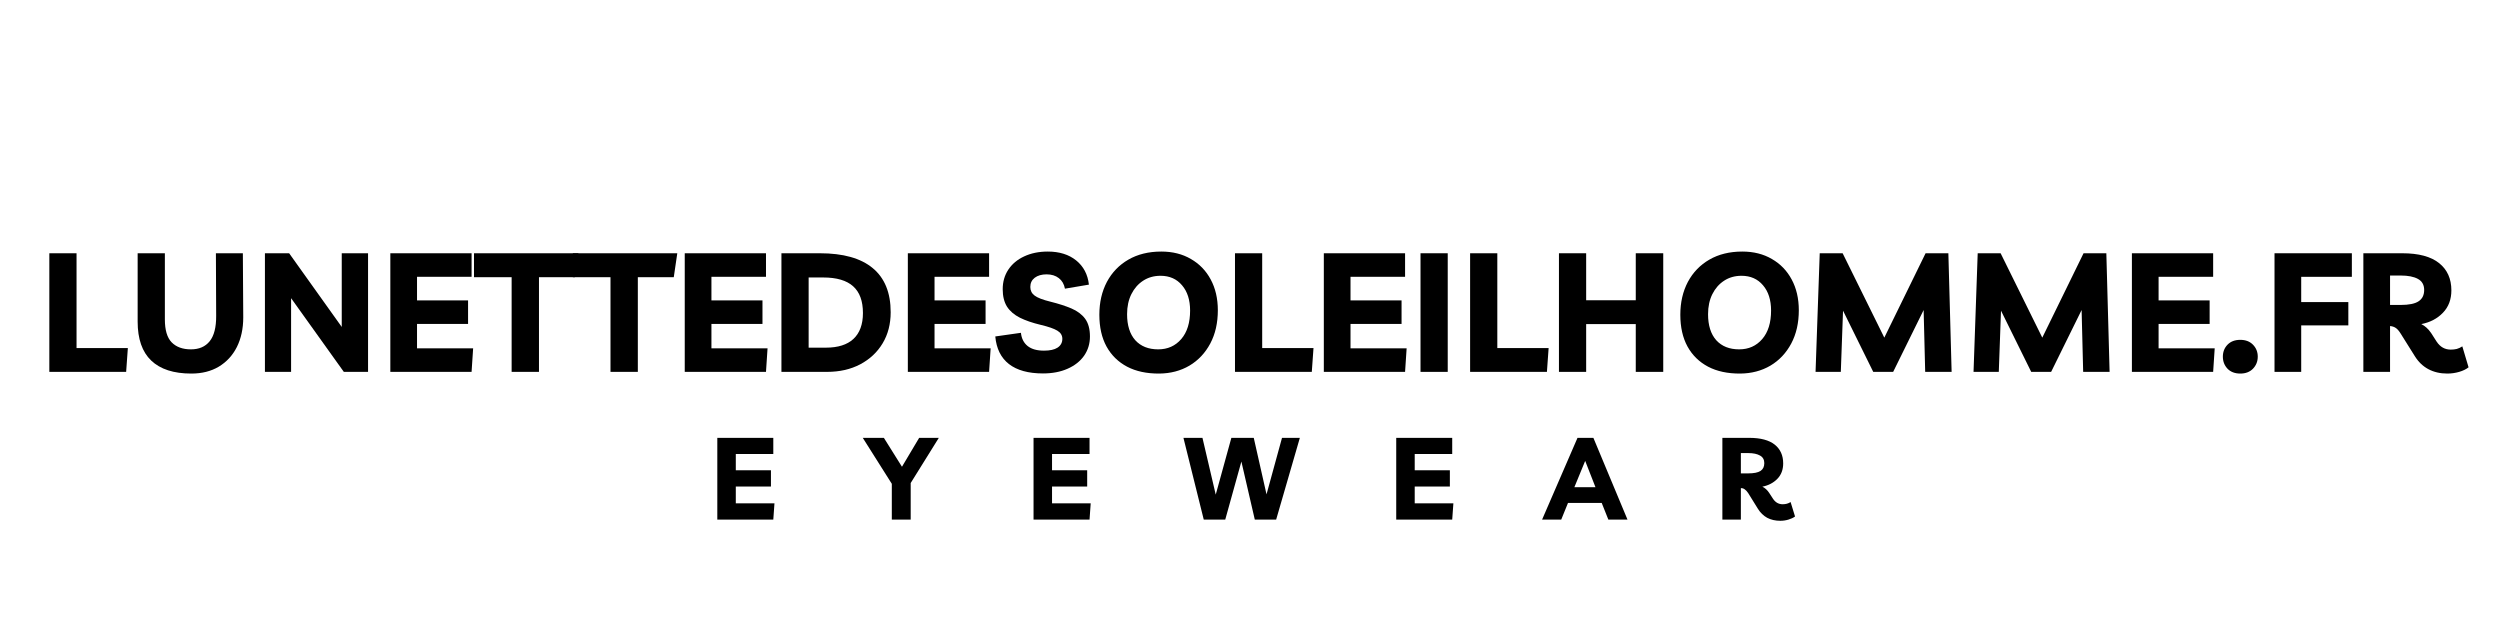
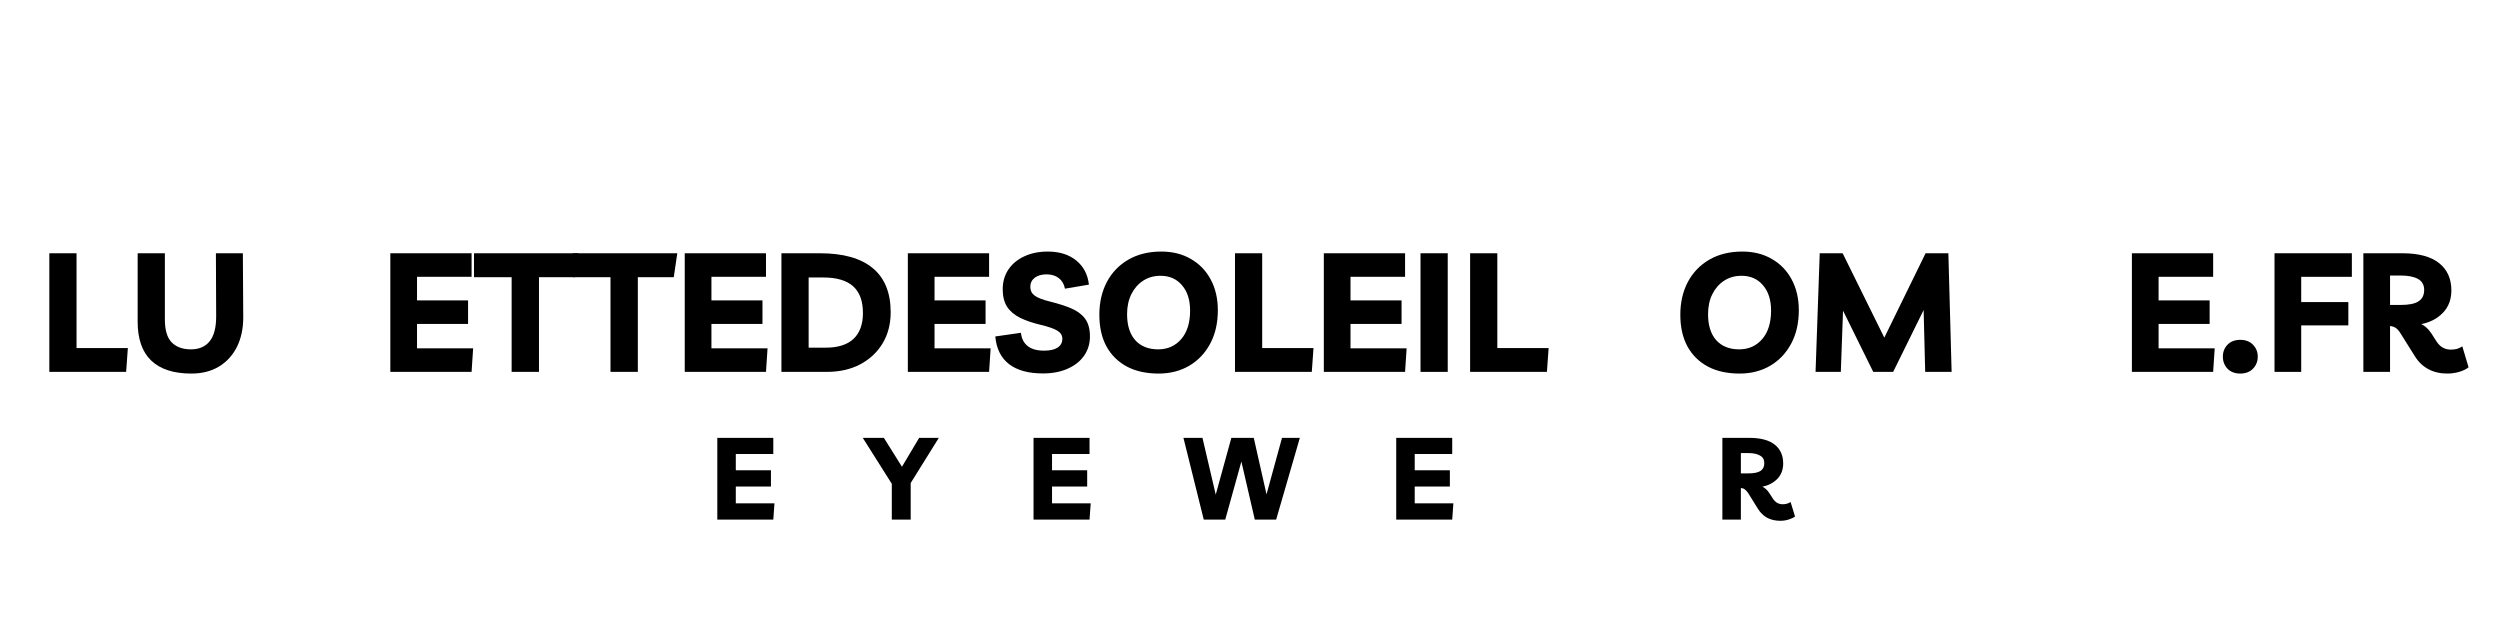
<svg xmlns="http://www.w3.org/2000/svg" version="1.0" preserveAspectRatio="xMidYMid meet" height="100" viewBox="0 0 300 75" zoomAndPan="magnify" width="400">
  <defs>
    <g />
  </defs>
  <g fill-opacity="1" fill="#000000">
    <g transform="translate(4.576, 44.625)">
      <g>
        <path d="M 1.344 0 L 1.344 -14.234 L 4.609 -14.234 L 4.609 -2.859 L 10.766 -2.859 L 10.562 0 Z M 1.344 0" />
      </g>
    </g>
  </g>
  <g fill-opacity="1" fill="#000000">
    <g transform="translate(15.237, 44.625)">
      <g>
        <path d="M 10.672 -14.234 L 13.906 -14.234 L 13.953 -6.531 C 13.953 -5.188 13.695 -4.004 13.188 -2.984 C 12.676 -1.973 11.953 -1.188 11.016 -0.625 C 10.086 -0.07 8.988 0.203 7.719 0.203 C 5.602 0.203 4 -0.316 2.906 -1.359 C 1.82 -2.398 1.281 -3.957 1.281 -6.031 L 1.281 -14.234 L 4.547 -14.234 L 4.547 -6.297 C 4.547 -5.023 4.816 -4.109 5.359 -3.547 C 5.91 -2.984 6.68 -2.703 7.672 -2.703 C 8.648 -2.703 9.398 -3.023 9.922 -3.672 C 10.453 -4.328 10.711 -5.344 10.703 -6.719 Z M 10.672 -14.234" />
      </g>
    </g>
  </g>
  <g fill-opacity="1" fill="#000000">
    <g transform="translate(30.447, 44.625)">
      <g>
-         <path d="M 10.562 -14.234 L 13.719 -14.234 L 13.719 0 L 10.812 0 L 4.484 -8.844 L 4.484 0 L 1.344 0 L 1.344 -14.234 L 4.25 -14.234 L 10.562 -5.391 Z M 10.562 -14.234" />
-       </g>
+         </g>
    </g>
  </g>
  <g fill-opacity="1" fill="#000000">
    <g transform="translate(45.496, 44.625)">
      <g>
        <path d="M 11.094 -11.406 L 4.547 -11.406 L 4.547 -8.578 L 10.672 -8.578 L 10.672 -5.75 L 4.547 -5.75 L 4.547 -2.828 L 11.281 -2.828 L 11.094 0 L 1.344 0 L 1.344 -14.234 L 11.094 -14.234 Z M 11.094 -11.406" />
      </g>
    </g>
  </g>
  <g fill-opacity="1" fill="#000000">
    <g transform="translate(57.099, 44.625)">
      <g>
        <path d="M 12.312 -14.234 L 11.891 -11.359 L 7.578 -11.359 L 7.578 0 L 4.297 0 L 4.297 -11.359 L -0.219 -11.359 L -0.219 -14.234 Z M 12.312 -14.234" />
      </g>
    </g>
  </g>
  <g fill-opacity="1" fill="#000000">
    <g transform="translate(68.962, 44.625)">
      <g>
        <path d="M 12.312 -14.234 L 11.891 -11.359 L 7.578 -11.359 L 7.578 0 L 4.297 0 L 4.297 -11.359 L -0.219 -11.359 L -0.219 -14.234 Z M 12.312 -14.234" />
      </g>
    </g>
  </g>
  <g fill-opacity="1" fill="#000000">
    <g transform="translate(80.825, 44.625)">
      <g>
        <path d="M 11.094 -11.406 L 4.547 -11.406 L 4.547 -8.578 L 10.672 -8.578 L 10.672 -5.75 L 4.547 -5.75 L 4.547 -2.828 L 11.281 -2.828 L 11.094 0 L 1.344 0 L 1.344 -14.234 L 11.094 -14.234 Z M 11.094 -11.406" />
      </g>
    </g>
  </g>
  <g fill-opacity="1" fill="#000000">
    <g transform="translate(92.428, 44.625)">
      <g>
        <path d="M 1.344 0 L 1.344 -14.234 L 5.953 -14.234 C 8.754 -14.234 10.867 -13.641 12.297 -12.453 C 13.734 -11.266 14.453 -9.5 14.453 -7.156 C 14.453 -5.738 14.129 -4.492 13.484 -3.422 C 12.848 -2.359 11.953 -1.52 10.797 -0.906 C 9.648 -0.301 8.32 0 6.812 0 Z M 4.609 -2.906 L 6.672 -2.906 C 8.129 -2.906 9.234 -3.254 9.984 -3.953 C 10.742 -4.66 11.125 -5.695 11.125 -7.062 C 11.125 -8.5 10.734 -9.566 9.953 -10.266 C 9.172 -10.973 7.973 -11.328 6.359 -11.328 L 4.609 -11.328 Z M 4.609 -2.906" />
      </g>
    </g>
  </g>
  <g fill-opacity="1" fill="#000000">
    <g transform="translate(107.597, 44.625)">
      <g>
        <path d="M 11.094 -11.406 L 4.547 -11.406 L 4.547 -8.578 L 10.672 -8.578 L 10.672 -5.75 L 4.547 -5.75 L 4.547 -2.828 L 11.281 -2.828 L 11.094 0 L 1.344 0 L 1.344 -14.234 L 11.094 -14.234 Z M 11.094 -11.406" />
      </g>
    </g>
  </g>
  <g fill-opacity="1" fill="#000000">
    <g transform="translate(119.2, 44.625)">
      <g>
        <path d="M 5.953 0.188 C 4.203 0.188 2.844 -0.188 1.875 -0.938 C 0.914 -1.688 0.367 -2.789 0.234 -4.25 L 3.312 -4.688 C 3.383 -4 3.656 -3.469 4.125 -3.094 C 4.594 -2.727 5.242 -2.547 6.078 -2.547 C 6.785 -2.547 7.328 -2.664 7.703 -2.906 C 8.086 -3.156 8.281 -3.508 8.281 -3.969 C 8.281 -4.383 8.078 -4.711 7.672 -4.953 C 7.273 -5.191 6.613 -5.422 5.688 -5.641 C 4.695 -5.879 3.863 -6.164 3.188 -6.5 C 2.508 -6.844 1.992 -7.285 1.641 -7.828 C 1.297 -8.379 1.125 -9.078 1.125 -9.922 C 1.125 -10.805 1.348 -11.586 1.797 -12.266 C 2.254 -12.953 2.891 -13.484 3.703 -13.859 C 4.523 -14.242 5.469 -14.438 6.531 -14.438 C 7.926 -14.438 9.062 -14.082 9.938 -13.375 C 10.82 -12.664 11.332 -11.695 11.469 -10.469 L 8.594 -9.984 C 8.488 -10.535 8.242 -10.957 7.859 -11.25 C 7.473 -11.551 6.984 -11.703 6.391 -11.703 C 5.805 -11.703 5.332 -11.566 4.969 -11.297 C 4.613 -11.023 4.438 -10.656 4.438 -10.188 C 4.438 -9.758 4.609 -9.414 4.953 -9.156 C 5.297 -8.895 5.93 -8.648 6.859 -8.422 C 7.828 -8.18 8.664 -7.91 9.375 -7.609 C 10.082 -7.305 10.629 -6.895 11.016 -6.375 C 11.398 -5.852 11.594 -5.145 11.594 -4.25 C 11.594 -3.383 11.359 -2.613 10.891 -1.938 C 10.422 -1.27 9.758 -0.75 8.906 -0.375 C 8.062 0 7.078 0.188 5.953 0.188 Z M 5.953 0.188" />
      </g>
    </g>
  </g>
  <g fill-opacity="1" fill="#000000">
    <g transform="translate(131.203, 44.625)">
      <g>
        <path d="M 7.906 0.203 C 6.406 0.211 5.117 -0.062 4.047 -0.625 C 2.984 -1.188 2.16 -1.992 1.578 -3.047 C 1.004 -4.098 0.719 -5.367 0.719 -6.859 C 0.719 -8.336 1.02 -9.648 1.625 -10.797 C 2.238 -11.941 3.098 -12.832 4.203 -13.469 C 5.316 -14.113 6.633 -14.438 8.156 -14.438 C 9.508 -14.438 10.691 -14.141 11.703 -13.547 C 12.723 -12.961 13.516 -12.145 14.078 -11.094 C 14.648 -10.039 14.938 -8.805 14.938 -7.391 C 14.938 -5.867 14.633 -4.539 14.031 -3.406 C 13.426 -2.27 12.594 -1.383 11.531 -0.75 C 10.469 -0.125 9.258 0.191 7.906 0.203 Z M 7.781 -2.703 C 8.914 -2.703 9.836 -3.113 10.547 -3.938 C 11.254 -4.758 11.609 -5.898 11.609 -7.359 C 11.609 -8.629 11.285 -9.641 10.641 -10.391 C 10.004 -11.148 9.145 -11.531 8.062 -11.531 C 7.27 -11.531 6.57 -11.332 5.969 -10.938 C 5.375 -10.551 4.906 -10.016 4.562 -9.328 C 4.219 -8.641 4.047 -7.836 4.047 -6.922 C 4.047 -5.578 4.375 -4.535 5.031 -3.797 C 5.695 -3.066 6.613 -2.703 7.781 -2.703 Z M 7.781 -2.703" />
      </g>
    </g>
  </g>
  <g fill-opacity="1" fill="#000000">
    <g transform="translate(146.854, 44.625)">
      <g>
        <path d="M 1.344 0 L 1.344 -14.234 L 4.609 -14.234 L 4.609 -2.859 L 10.766 -2.859 L 10.562 0 Z M 1.344 0" />
      </g>
    </g>
  </g>
  <g fill-opacity="1" fill="#000000">
    <g transform="translate(157.515, 44.625)">
      <g>
        <path d="M 11.094 -11.406 L 4.547 -11.406 L 4.547 -8.578 L 10.672 -8.578 L 10.672 -5.75 L 4.547 -5.75 L 4.547 -2.828 L 11.281 -2.828 L 11.094 0 L 1.344 0 L 1.344 -14.234 L 11.094 -14.234 Z M 11.094 -11.406" />
      </g>
    </g>
  </g>
  <g fill-opacity="1" fill="#000000">
    <g transform="translate(169.118, 44.625)">
      <g>
        <path d="M 1.344 0 L 1.344 -14.234 L 4.609 -14.234 L 4.609 0 Z M 1.344 0" />
      </g>
    </g>
  </g>
  <g fill-opacity="1" fill="#000000">
    <g transform="translate(175.069, 44.625)">
      <g>
        <path d="M 1.344 0 L 1.344 -14.234 L 4.609 -14.234 L 4.609 -2.859 L 10.766 -2.859 L 10.562 0 Z M 1.344 0" />
      </g>
    </g>
  </g>
  <g fill-opacity="1" fill="#000000">
    <g transform="translate(185.73, 44.625)">
      <g>
-         <path d="M 1.344 0 L 1.344 -14.234 L 4.609 -14.234 L 4.609 -8.594 L 10.562 -8.594 L 10.562 -14.234 L 13.859 -14.234 L 13.859 0 L 10.562 0 L 10.562 -5.734 L 4.609 -5.734 L 4.609 0 Z M 1.344 0" />
-       </g>
+         </g>
    </g>
  </g>
  <g fill-opacity="1" fill="#000000">
    <g transform="translate(200.92, 44.625)">
      <g>
        <path d="M 7.906 0.203 C 6.406 0.211 5.117 -0.062 4.047 -0.625 C 2.984 -1.188 2.16 -1.992 1.578 -3.047 C 1.004 -4.098 0.719 -5.367 0.719 -6.859 C 0.719 -8.336 1.02 -9.648 1.625 -10.797 C 2.238 -11.941 3.098 -12.832 4.203 -13.469 C 5.316 -14.113 6.633 -14.438 8.156 -14.438 C 9.508 -14.438 10.691 -14.141 11.703 -13.547 C 12.723 -12.961 13.516 -12.145 14.078 -11.094 C 14.648 -10.039 14.938 -8.805 14.938 -7.391 C 14.938 -5.867 14.633 -4.539 14.031 -3.406 C 13.426 -2.27 12.594 -1.383 11.531 -0.75 C 10.469 -0.125 9.258 0.191 7.906 0.203 Z M 7.781 -2.703 C 8.914 -2.703 9.836 -3.113 10.547 -3.938 C 11.254 -4.758 11.609 -5.898 11.609 -7.359 C 11.609 -8.629 11.285 -9.641 10.641 -10.391 C 10.004 -11.148 9.145 -11.531 8.062 -11.531 C 7.27 -11.531 6.57 -11.332 5.969 -10.938 C 5.375 -10.551 4.906 -10.016 4.562 -9.328 C 4.219 -8.641 4.047 -7.836 4.047 -6.922 C 4.047 -5.578 4.375 -4.535 5.031 -3.797 C 5.695 -3.066 6.613 -2.703 7.781 -2.703 Z M 7.781 -2.703" />
      </g>
    </g>
  </g>
  <g fill-opacity="1" fill="#000000">
    <g transform="translate(216.57, 44.625)">
      <g>
        <path d="M 1.297 0 L 1.797 -14.234 L 4.547 -14.234 L 9.547 -4.109 L 14.5 -14.234 L 17.234 -14.234 L 17.625 0 L 14.453 0 L 14.266 -7.422 L 10.609 0 L 8.219 0 L 4.594 -7.344 L 4.328 0 Z M 1.297 0" />
      </g>
    </g>
  </g>
  <g fill-opacity="1" fill="#000000">
    <g transform="translate(235.527, 44.625)">
      <g>
-         <path d="M 1.297 0 L 1.797 -14.234 L 4.547 -14.234 L 9.547 -4.109 L 14.5 -14.234 L 17.234 -14.234 L 17.625 0 L 14.453 0 L 14.266 -7.422 L 10.609 0 L 8.219 0 L 4.594 -7.344 L 4.328 0 Z M 1.297 0" />
-       </g>
+         </g>
    </g>
  </g>
  <g fill-opacity="1" fill="#000000">
    <g transform="translate(254.484, 44.625)">
      <g>
        <path d="M 11.094 -11.406 L 4.547 -11.406 L 4.547 -8.578 L 10.672 -8.578 L 10.672 -5.75 L 4.547 -5.75 L 4.547 -2.828 L 11.281 -2.828 L 11.094 0 L 1.344 0 L 1.344 -14.234 L 11.094 -14.234 Z M 11.094 -11.406" />
      </g>
    </g>
  </g>
  <g fill-opacity="1" fill="#000000">
    <g transform="translate(266.087, 44.625)">
      <g>
        <path d="M 2.75 0.203 C 2.102 0.203 1.594 0.008 1.219 -0.375 C 0.844 -0.77 0.656 -1.254 0.656 -1.828 C 0.656 -2.398 0.844 -2.879 1.219 -3.266 C 1.594 -3.648 2.102 -3.844 2.75 -3.844 C 3.383 -3.844 3.891 -3.648 4.266 -3.266 C 4.648 -2.879 4.844 -2.398 4.844 -1.828 C 4.844 -1.254 4.648 -0.77 4.266 -0.375 C 3.891 0.008 3.383 0.203 2.75 0.203 Z M 2.75 0.203" />
      </g>
    </g>
  </g>
  <g fill-opacity="1" fill="#000000">
    <g transform="translate(271.598, 44.625)">
      <g>
        <path d="M 10.625 -11.406 L 4.547 -11.406 L 4.547 -8.375 L 10.203 -8.375 L 10.203 -5.578 L 4.547 -5.578 L 4.547 0 L 1.344 0 L 1.344 -14.234 L 10.625 -14.234 Z M 10.625 -11.406" />
      </g>
    </g>
  </g>
  <g fill-opacity="1" fill="#000000">
    <g transform="translate(282.259, 44.625)">
      <g>
        <path d="M 13.219 -3.062 L 13.969 -0.547 C 13.676 -0.316 13.301 -0.133 12.844 0 C 12.383 0.133 11.91 0.203 11.422 0.203 C 10.555 0.203 9.797 0.023 9.141 -0.328 C 8.484 -0.68 7.941 -1.203 7.516 -1.891 L 5.812 -4.609 C 5.613 -4.93 5.414 -5.156 5.219 -5.281 C 5.031 -5.406 4.805 -5.477 4.547 -5.5 L 4.547 0 L 1.344 0 L 1.344 -14.234 L 6.016 -14.234 C 7.984 -14.234 9.457 -13.836 10.438 -13.047 C 11.414 -12.266 11.906 -11.176 11.906 -9.781 C 11.906 -8.688 11.566 -7.789 10.891 -7.094 C 10.223 -6.395 9.359 -5.941 8.297 -5.734 C 8.742 -5.516 9.133 -5.16 9.469 -4.672 L 10.141 -3.625 C 10.566 -2.988 11.129 -2.672 11.828 -2.672 C 12.078 -2.672 12.316 -2.695 12.547 -2.75 C 12.773 -2.812 13 -2.914 13.219 -3.062 Z M 5.828 -11.562 L 4.547 -11.562 L 4.547 -8.031 L 5.812 -8.031 C 6.812 -8.031 7.531 -8.176 7.969 -8.469 C 8.414 -8.758 8.641 -9.211 8.641 -9.828 C 8.641 -10.441 8.391 -10.883 7.891 -11.156 C 7.398 -11.426 6.711 -11.562 5.828 -11.562 Z M 5.828 -11.562" />
      </g>
    </g>
  </g>
  <g fill-opacity="1" fill="#000000">
    <g transform="translate(85.155, 62.354)">
      <g>
        <path d="M 7.641 -7.875 L 3.141 -7.875 L 3.141 -5.922 L 7.359 -5.922 L 7.359 -3.969 L 3.141 -3.969 L 3.141 -1.953 L 7.781 -1.953 L 7.641 0 L 0.922 0 L 0.922 -9.812 L 7.641 -9.812 Z M 7.641 -7.875" />
      </g>
    </g>
  </g>
  <g fill-opacity="1" fill="#000000">
    <g transform="translate(103.908, 62.354)">
      <g>
        <path d="M 8.75 -9.812 L 5.375 -4.391 L 5.375 0 L 3.109 0 L 3.109 -4.297 L -0.375 -9.812 L 2.156 -9.812 L 4.328 -6.344 L 6.391 -9.812 Z M 8.75 -9.812" />
      </g>
    </g>
  </g>
  <g fill-opacity="1" fill="#000000">
    <g transform="translate(123.103, 62.354)">
      <g>
        <path d="M 7.641 -7.875 L 3.141 -7.875 L 3.141 -5.922 L 7.359 -5.922 L 7.359 -3.969 L 3.141 -3.969 L 3.141 -1.953 L 7.781 -1.953 L 7.641 0 L 0.922 0 L 0.922 -9.812 L 7.641 -9.812 Z M 7.641 -7.875" />
      </g>
    </g>
  </g>
  <g fill-opacity="1" fill="#000000">
    <g transform="translate(141.857, 62.354)">
      <g>
        <path d="M 11.984 -9.812 L 14.125 -9.812 L 11.281 0 L 8.719 0 L 7.109 -6.969 L 5.172 0 L 2.594 0 L 0.156 -9.812 L 2.438 -9.812 L 4.031 -3 L 5.906 -9.812 L 8.594 -9.812 L 10.125 -3.031 Z M 11.984 -9.812" />
      </g>
    </g>
  </g>
  <g fill-opacity="1" fill="#000000">
    <g transform="translate(166.625, 62.354)">
      <g>
        <path d="M 7.641 -7.875 L 3.141 -7.875 L 3.141 -5.922 L 7.359 -5.922 L 7.359 -3.969 L 3.141 -3.969 L 3.141 -1.953 L 7.781 -1.953 L 7.641 0 L 0.922 0 L 0.922 -9.812 L 7.641 -9.812 Z M 7.641 -7.875" />
      </g>
    </g>
  </g>
  <g fill-opacity="1" fill="#000000">
    <g transform="translate(185.378, 62.354)">
      <g>
-         <path d="M -0.328 0 L 3.922 -9.812 L 5.828 -9.812 L 9.922 0 L 7.625 0 L 6.828 -2 L 2.781 -2 L 1.969 0 Z M 3.547 -3.891 L 6.078 -3.891 L 4.844 -7.047 Z M 3.547 -3.891" />
-       </g>
+         </g>
    </g>
  </g>
  <g fill-opacity="1" fill="#000000">
    <g transform="translate(205.763, 62.354)">
      <g>
        <path d="M 9.109 -2.109 L 9.641 -0.375 C 9.43 -0.219 9.164 -0.094 8.844 0 C 8.531 0.094 8.207 0.141 7.875 0.141 C 7.281 0.141 6.754 0.02 6.297 -0.219 C 5.848 -0.469 5.477 -0.828 5.188 -1.297 L 4.016 -3.188 C 3.867 -3.406 3.727 -3.555 3.594 -3.641 C 3.469 -3.734 3.316 -3.781 3.141 -3.781 L 3.141 0 L 0.922 0 L 0.922 -9.812 L 4.141 -9.812 C 5.504 -9.812 6.523 -9.539 7.203 -9 C 7.879 -8.457 8.219 -7.707 8.219 -6.75 C 8.219 -5.988 7.984 -5.367 7.516 -4.891 C 7.047 -4.41 6.445 -4.098 5.719 -3.953 C 6.031 -3.805 6.301 -3.562 6.531 -3.219 L 7 -2.5 C 7.289 -2.062 7.676 -1.844 8.156 -1.844 C 8.332 -1.844 8.5 -1.863 8.656 -1.906 C 8.812 -1.945 8.961 -2.016 9.109 -2.109 Z M 4.031 -7.984 L 3.141 -7.984 L 3.141 -5.547 L 4.016 -5.547 C 4.703 -5.547 5.195 -5.645 5.5 -5.844 C 5.801 -6.039 5.953 -6.352 5.953 -6.781 C 5.953 -7.195 5.781 -7.5 5.438 -7.688 C 5.102 -7.883 4.633 -7.984 4.031 -7.984 Z M 4.031 -7.984" />
      </g>
    </g>
  </g>
</svg>